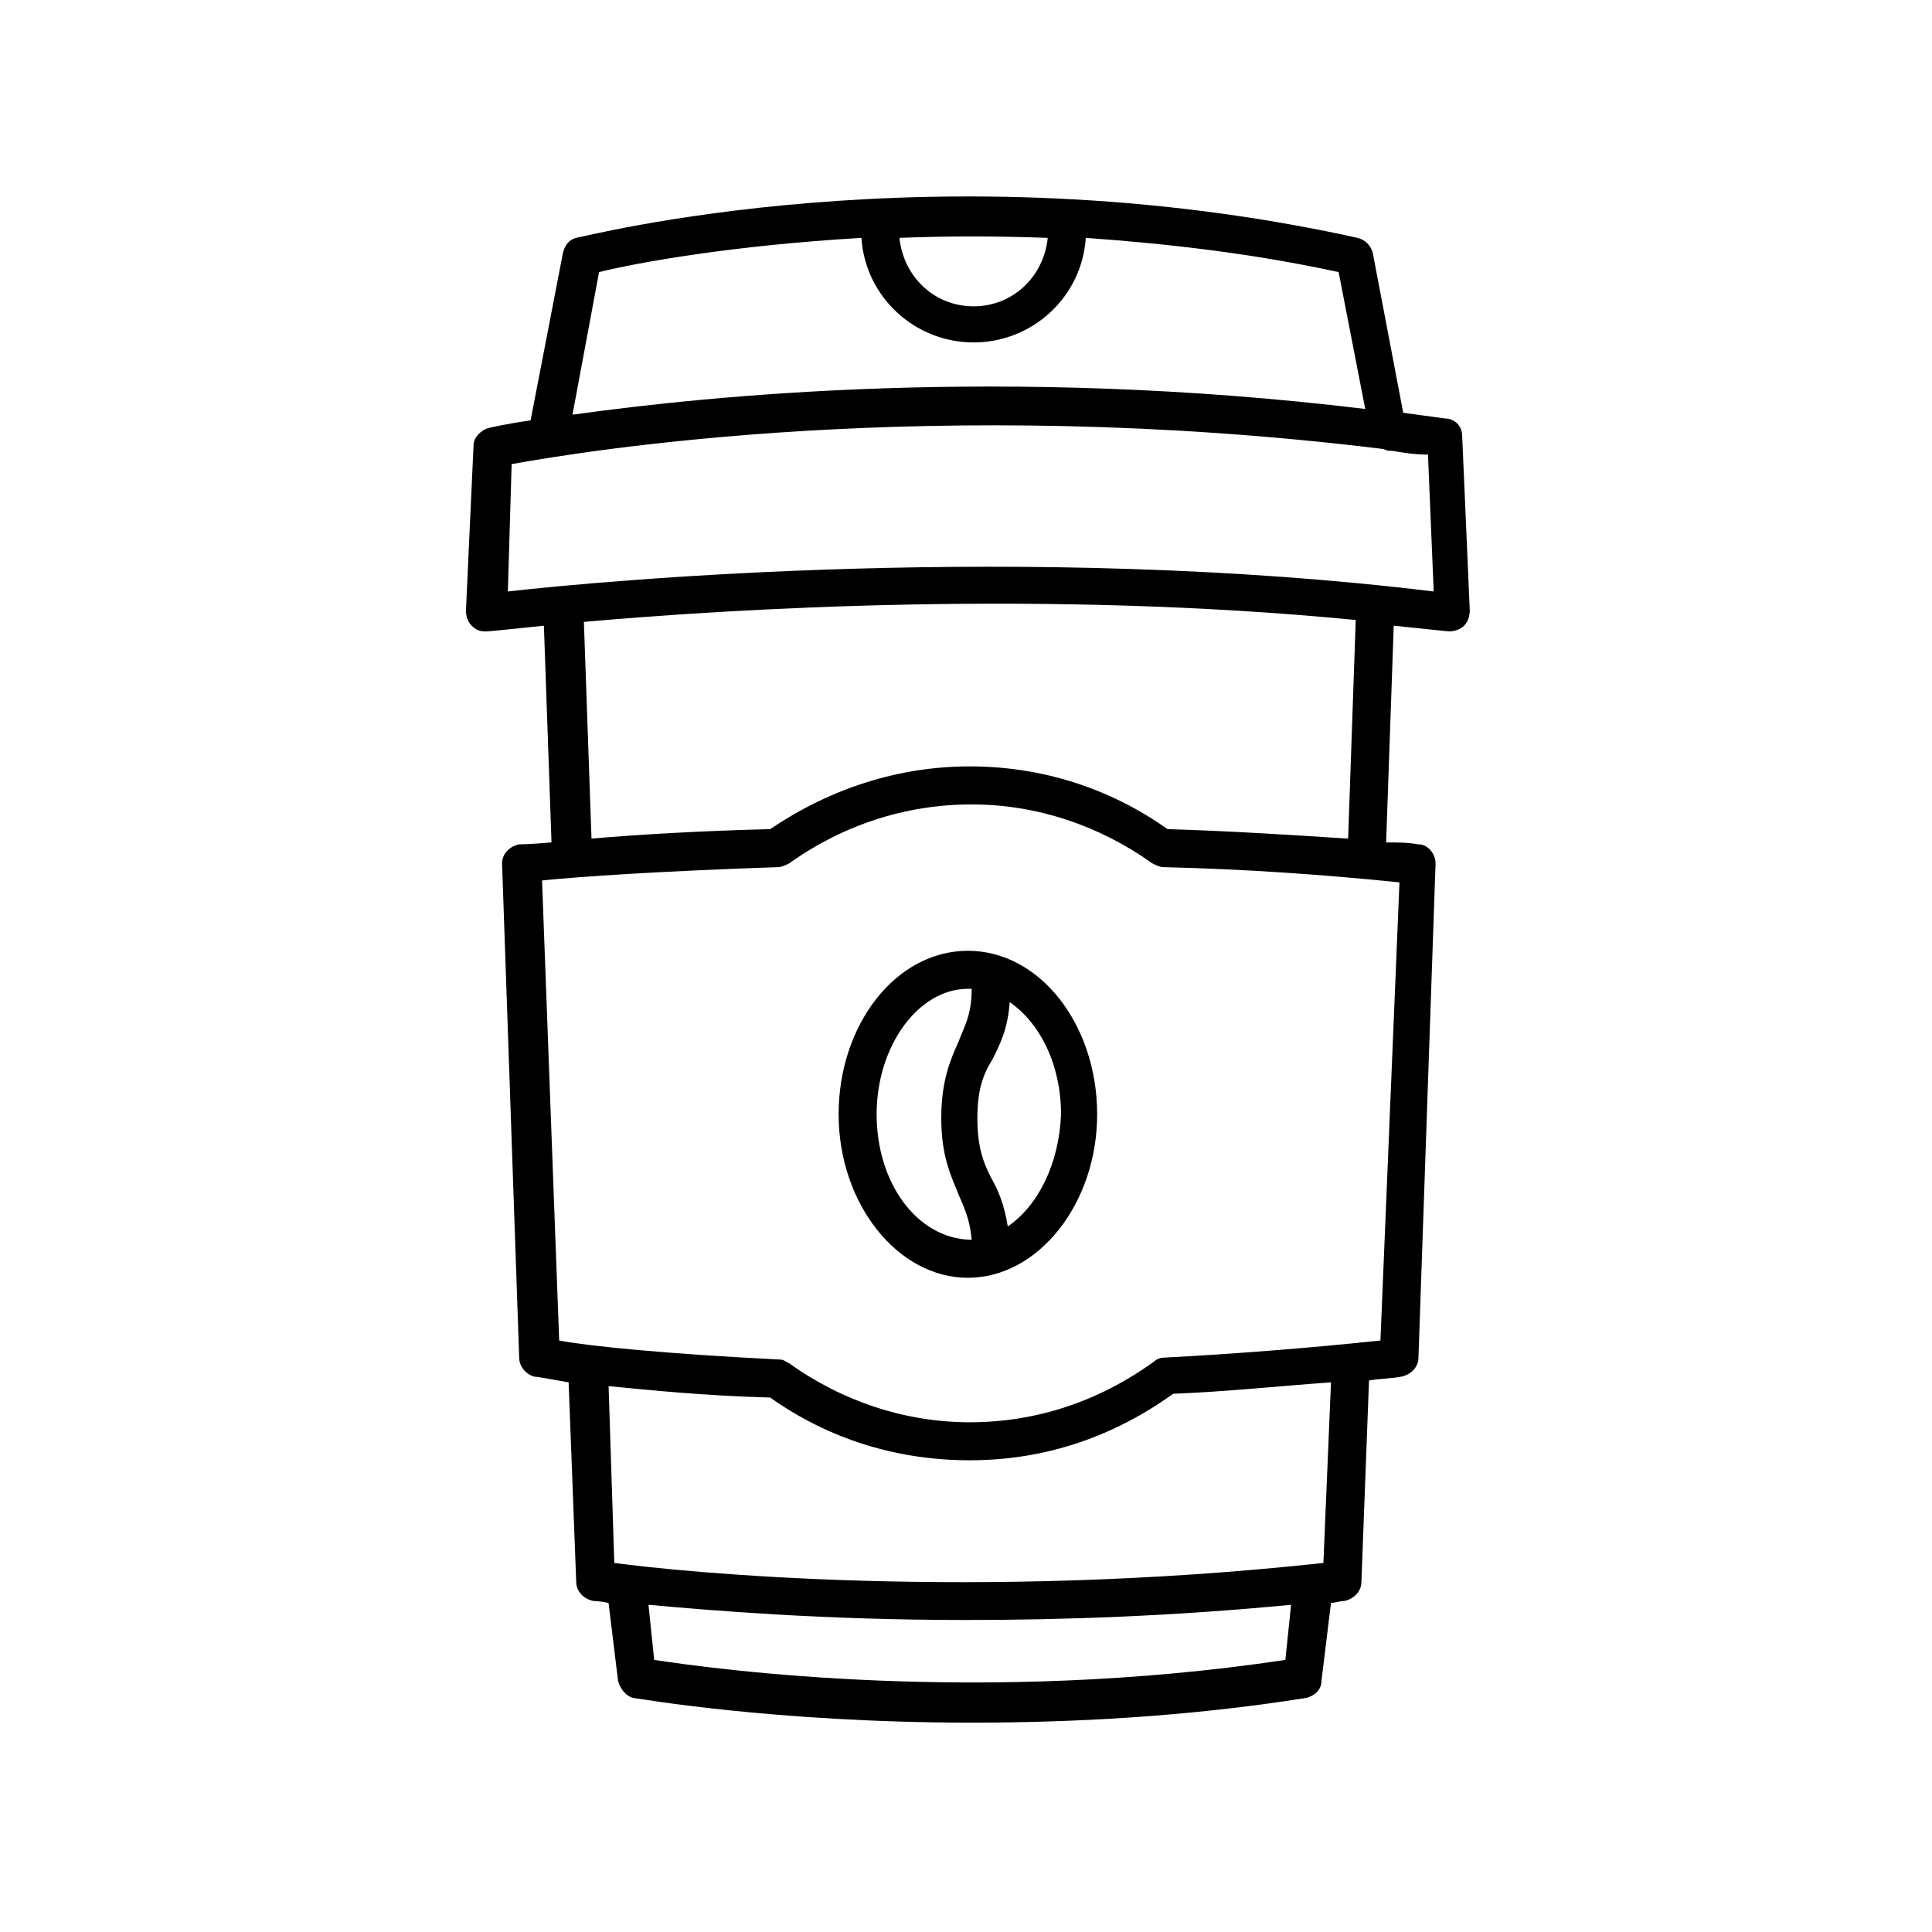
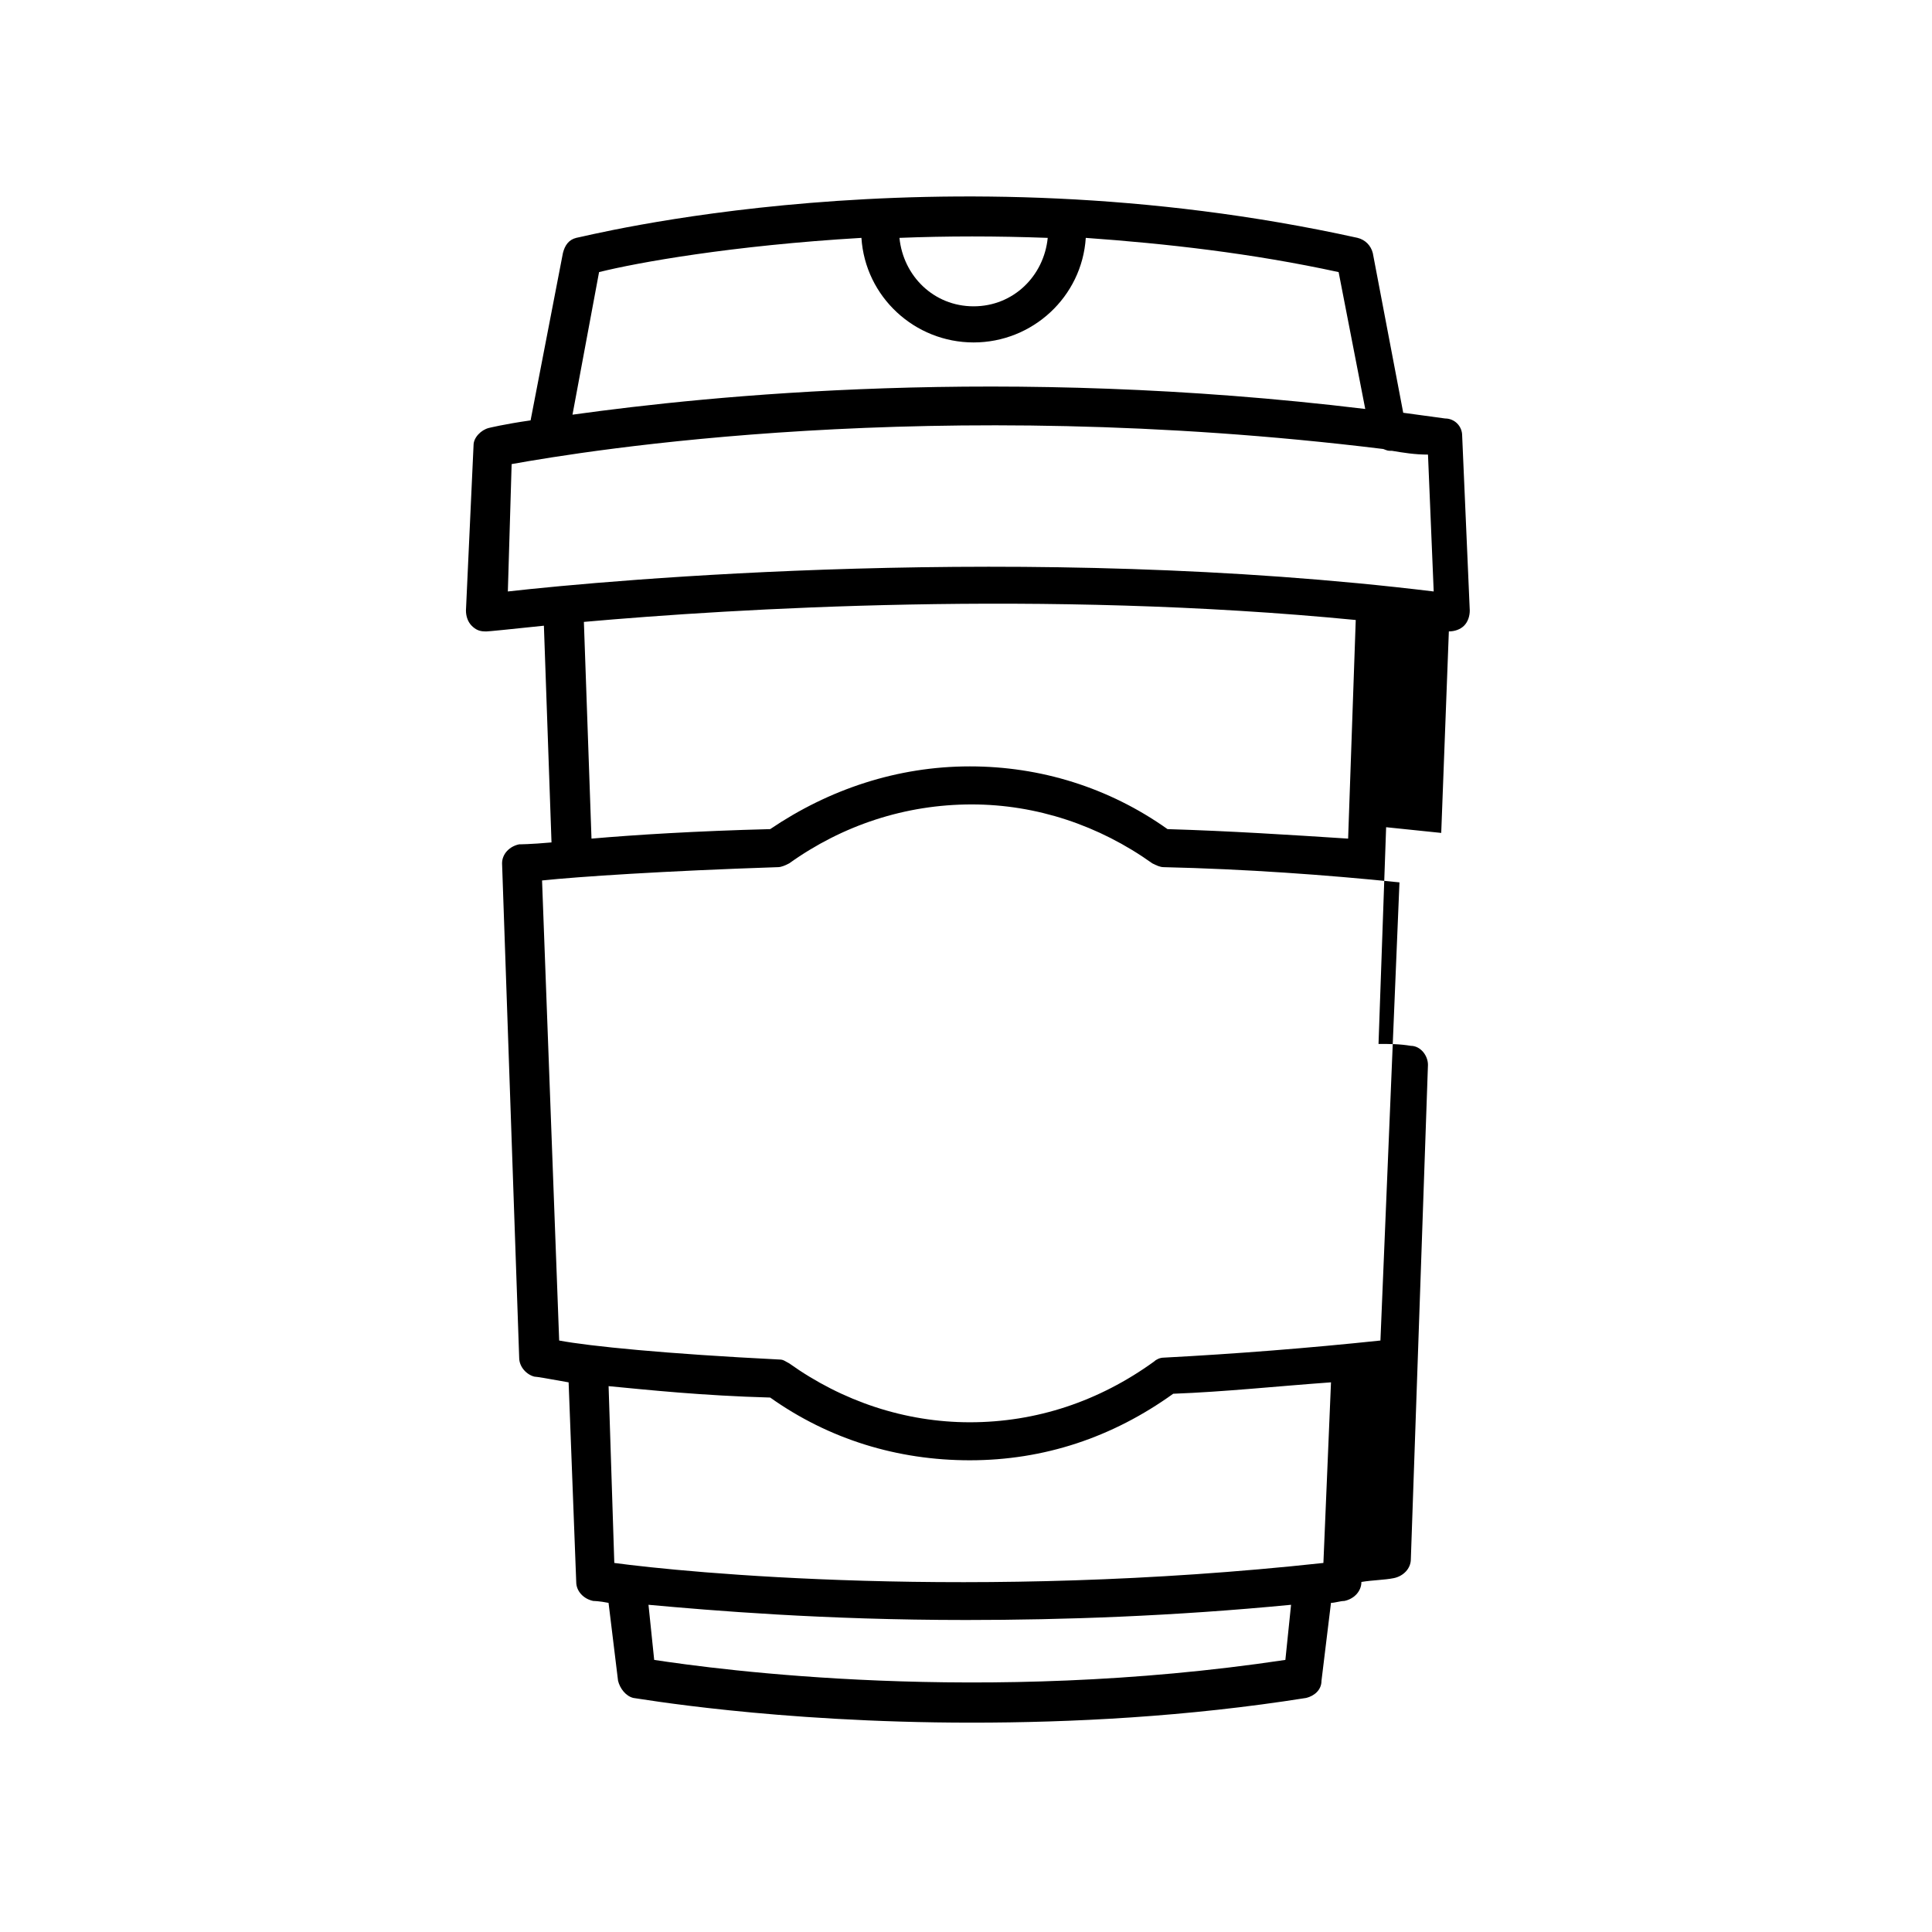
<svg xmlns="http://www.w3.org/2000/svg" fill="#000000" width="800px" height="800px" version="1.1" viewBox="144 144 512 512">
  <g>
-     <path d="m400.5 395.97c-19.145 0-34.258 19.648-34.258 43.328s15.617 43.328 34.258 43.328 34.258-19.648 34.258-43.328-15.113-43.328-34.258-43.328zm-24.184 43.328c0-18.137 11.082-33.25 24.184-33.25h1.008c0 7.055-2.016 10.078-3.527 14.105-2.016 4.535-4.535 10.078-4.535 20.152 0 10.078 2.519 15.113 4.535 20.152 1.512 3.527 3.023 6.551 3.527 12.09h-0.504c-14.109-0.504-24.688-15.113-24.688-33.25zm34.762 29.723c-1.008-6.047-2.519-9.574-4.535-13.098-2.016-4.031-3.527-8.062-3.527-15.617 0-7.559 1.512-11.586 4.031-15.617 2.016-4.031 4.031-8.062 4.535-15.113 8.062 5.543 13.602 16.625 13.602 29.727-0.504 13.094-6.043 24.176-14.105 29.719z" />
-     <path d="m527.96 311.33c1.512 0 3.023-0.504 4.031-1.512 1.008-1.008 1.512-2.519 1.512-4.031l-2.016-46.352c0-2.519-2.016-4.535-4.535-4.535-3.527-0.504-7.559-1.008-11.082-1.512l-8.062-42.32c-0.504-2.016-2.016-3.527-4.031-4.031-111.85-24.688-206.06 0-207.07 0-2.016 0.504-3.023 2.016-3.527 4.031l-8.566 44.336c-7.055 1.008-11.082 2.016-11.082 2.016-2.016 0.504-4.031 2.519-4.031 4.535l-2.016 43.832c0 1.512 0.504 3.023 1.512 4.031 1.008 1.008 2.016 1.512 3.527 1.512h0.504c0.504 0 5.543-0.504 15.113-1.512l2.016 57.434c-5.543 0.504-8.566 0.504-8.566 0.504-2.519 0.504-4.535 2.519-4.535 5.039l4.535 130.99c0 2.519 2.016 4.535 4.031 5.039 0.504 0 3.527 0.504 9.07 1.512l2.016 52.898c0 2.519 2.016 4.535 4.535 5.039 0 0 1.512 0 4.031 0.504l2.519 20.656c0.504 2.016 2.016 4.031 4.031 4.535 0.504 0 37.281 6.551 89.68 6.551 26.199 0 56.93-1.512 88.672-6.551 2.016-0.504 4.031-2.016 4.031-4.535l2.519-20.656c1.008 0 2.519-0.504 3.527-0.504 2.519-0.504 4.535-2.519 4.535-5.039l2.016-53.402c3.023-0.504 6.047-0.504 8.566-1.008 2.519-0.504 4.535-2.519 4.535-5.039l4.535-130.99c0-2.519-2.016-5.039-4.535-5.039-3.023-0.504-5.543-0.504-8.566-0.504l2.016-57.434c5.031 0.504 9.566 1.008 14.602 1.512zm-106.3-104.29c-1.008 10.078-9.07 18.137-19.648 18.137s-18.641-8.062-19.648-18.137c12.594-0.504 25.691-0.504 39.297 0zm-118.9 9.07c10.078-2.519 35.266-7.055 69.527-9.07 1.008 15.617 14.105 27.711 29.727 27.711 15.617 0 28.719-12.09 29.727-27.711 21.16 1.512 43.832 4.031 67.008 9.07l7.055 36.273c-95.723-11.586-173.81-3.527-210.09 1.512zm-23.172 50.883c19.648-3.527 111.34-18.641 230.75-4.031 0.504 0 1.008 0.504 2.016 0.504h0.504c3.023 0.504 6.047 1.008 9.574 1.008l1.512 36.273c-107.82-13.098-218.65-3.023-245.36 0zm205.05 316.9c-80.609 12.09-150.64 2.519-167.27 0l-1.512-14.609c16.625 1.512 46.352 4.031 84.137 4.031 25.695 0 54.914-1.008 86.152-4.031zm10.078-25.695c-92.699 10.078-169.28 2.519-187.92 0l-1.512-46.855c10.578 1.008 24.688 2.519 42.824 3.023 15.617 11.082 33.754 16.625 52.898 16.625 19.648 0 37.785-6.047 53.906-17.633 13.602-0.504 27.711-2.016 41.816-3.023zm15.113-58.945c-19.145 2.016-38.289 3.527-57.434 4.535-1.008 0-2.016 0.504-2.519 1.008-14.609 10.578-31.234 16.121-48.867 16.121-17.129 0-33.754-5.543-47.863-15.617-1.008-0.504-1.512-1.008-2.519-1.008-30.23-1.512-50.383-3.527-58.441-5.039l-4.535-121.92c9.574-1.008 32.242-2.519 62.473-3.527 1.008 0 2.016-0.504 3.023-1.008 14.105-10.078 30.73-15.617 48.367-15.617 17.129 0 33.754 5.543 47.863 15.617 1.008 0.504 2.016 1.008 3.023 1.008 21.664 0.504 42.824 2.016 62.473 4.031zm-8.562-133.01c-15.617-1.008-31.234-2.016-47.863-2.519-15.617-11.082-33.754-16.625-52.395-16.625-19.145 0-37.281 6.047-52.898 16.625-19.648 0.504-35.77 1.512-47.359 2.519l-2.016-57.434c39.801-3.527 121.92-8.566 204.55-0.504z" />
+     <path d="m527.96 311.33c1.512 0 3.023-0.504 4.031-1.512 1.008-1.008 1.512-2.519 1.512-4.031l-2.016-46.352c0-2.519-2.016-4.535-4.535-4.535-3.527-0.504-7.559-1.008-11.082-1.512l-8.062-42.32c-0.504-2.016-2.016-3.527-4.031-4.031-111.85-24.688-206.06 0-207.07 0-2.016 0.504-3.023 2.016-3.527 4.031l-8.566 44.336c-7.055 1.008-11.082 2.016-11.082 2.016-2.016 0.504-4.031 2.519-4.031 4.535l-2.016 43.832c0 1.512 0.504 3.023 1.512 4.031 1.008 1.008 2.016 1.512 3.527 1.512h0.504c0.504 0 5.543-0.504 15.113-1.512l2.016 57.434c-5.543 0.504-8.566 0.504-8.566 0.504-2.519 0.504-4.535 2.519-4.535 5.039l4.535 130.99c0 2.519 2.016 4.535 4.031 5.039 0.504 0 3.527 0.504 9.07 1.512l2.016 52.898c0 2.519 2.016 4.535 4.535 5.039 0 0 1.512 0 4.031 0.504l2.519 20.656c0.504 2.016 2.016 4.031 4.031 4.535 0.504 0 37.281 6.551 89.68 6.551 26.199 0 56.93-1.512 88.672-6.551 2.016-0.504 4.031-2.016 4.031-4.535l2.519-20.656c1.008 0 2.519-0.504 3.527-0.504 2.519-0.504 4.535-2.519 4.535-5.039c3.023-0.504 6.047-0.504 8.566-1.008 2.519-0.504 4.535-2.519 4.535-5.039l4.535-130.99c0-2.519-2.016-5.039-4.535-5.039-3.023-0.504-5.543-0.504-8.566-0.504l2.016-57.434c5.031 0.504 9.566 1.008 14.602 1.512zm-106.3-104.29c-1.008 10.078-9.07 18.137-19.648 18.137s-18.641-8.062-19.648-18.137c12.594-0.504 25.691-0.504 39.297 0zm-118.9 9.07c10.078-2.519 35.266-7.055 69.527-9.07 1.008 15.617 14.105 27.711 29.727 27.711 15.617 0 28.719-12.09 29.727-27.711 21.16 1.512 43.832 4.031 67.008 9.07l7.055 36.273c-95.723-11.586-173.81-3.527-210.09 1.512zm-23.172 50.883c19.648-3.527 111.34-18.641 230.75-4.031 0.504 0 1.008 0.504 2.016 0.504h0.504c3.023 0.504 6.047 1.008 9.574 1.008l1.512 36.273c-107.82-13.098-218.65-3.023-245.36 0zm205.05 316.9c-80.609 12.09-150.64 2.519-167.27 0l-1.512-14.609c16.625 1.512 46.352 4.031 84.137 4.031 25.695 0 54.914-1.008 86.152-4.031zm10.078-25.695c-92.699 10.078-169.28 2.519-187.92 0l-1.512-46.855c10.578 1.008 24.688 2.519 42.824 3.023 15.617 11.082 33.754 16.625 52.898 16.625 19.648 0 37.785-6.047 53.906-17.633 13.602-0.504 27.711-2.016 41.816-3.023zm15.113-58.945c-19.145 2.016-38.289 3.527-57.434 4.535-1.008 0-2.016 0.504-2.519 1.008-14.609 10.578-31.234 16.121-48.867 16.121-17.129 0-33.754-5.543-47.863-15.617-1.008-0.504-1.512-1.008-2.519-1.008-30.23-1.512-50.383-3.527-58.441-5.039l-4.535-121.92c9.574-1.008 32.242-2.519 62.473-3.527 1.008 0 2.016-0.504 3.023-1.008 14.105-10.078 30.73-15.617 48.367-15.617 17.129 0 33.754 5.543 47.863 15.617 1.008 0.504 2.016 1.008 3.023 1.008 21.664 0.504 42.824 2.016 62.473 4.031zm-8.562-133.01c-15.617-1.008-31.234-2.016-47.863-2.519-15.617-11.082-33.754-16.625-52.395-16.625-19.145 0-37.281 6.047-52.898 16.625-19.648 0.504-35.77 1.512-47.359 2.519l-2.016-57.434c39.801-3.527 121.92-8.566 204.55-0.504z" />
  </g>
</svg>